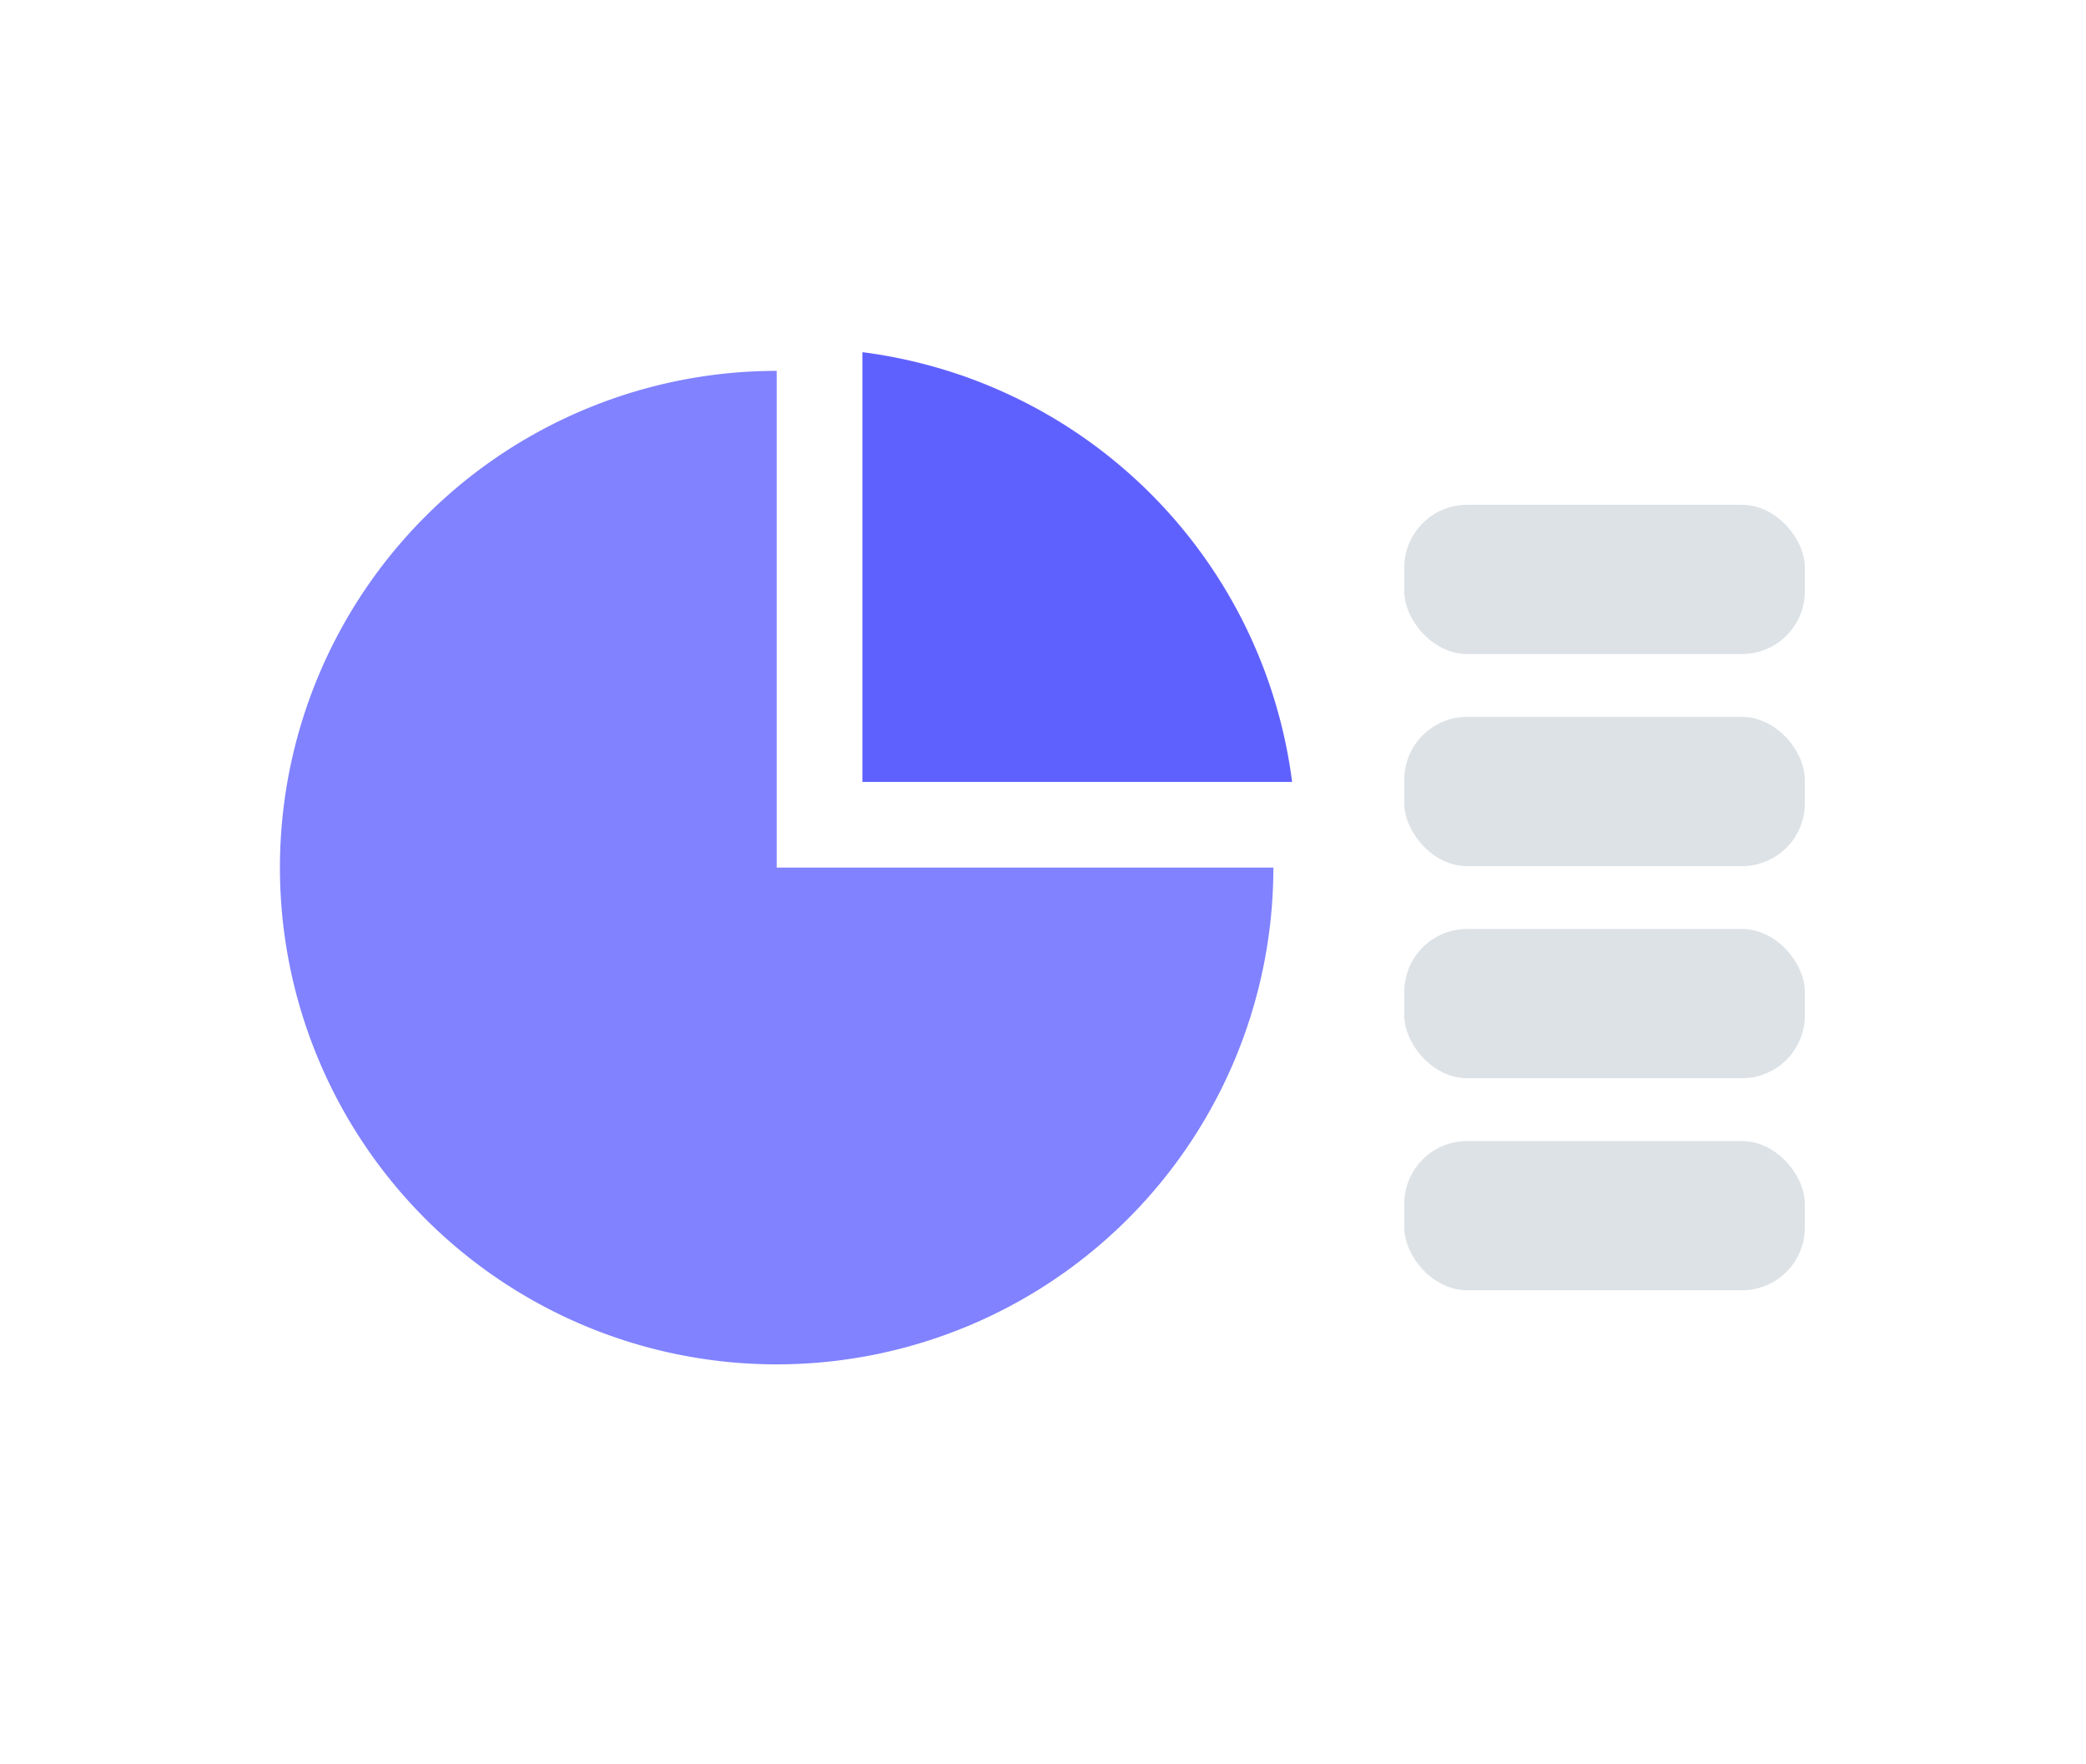
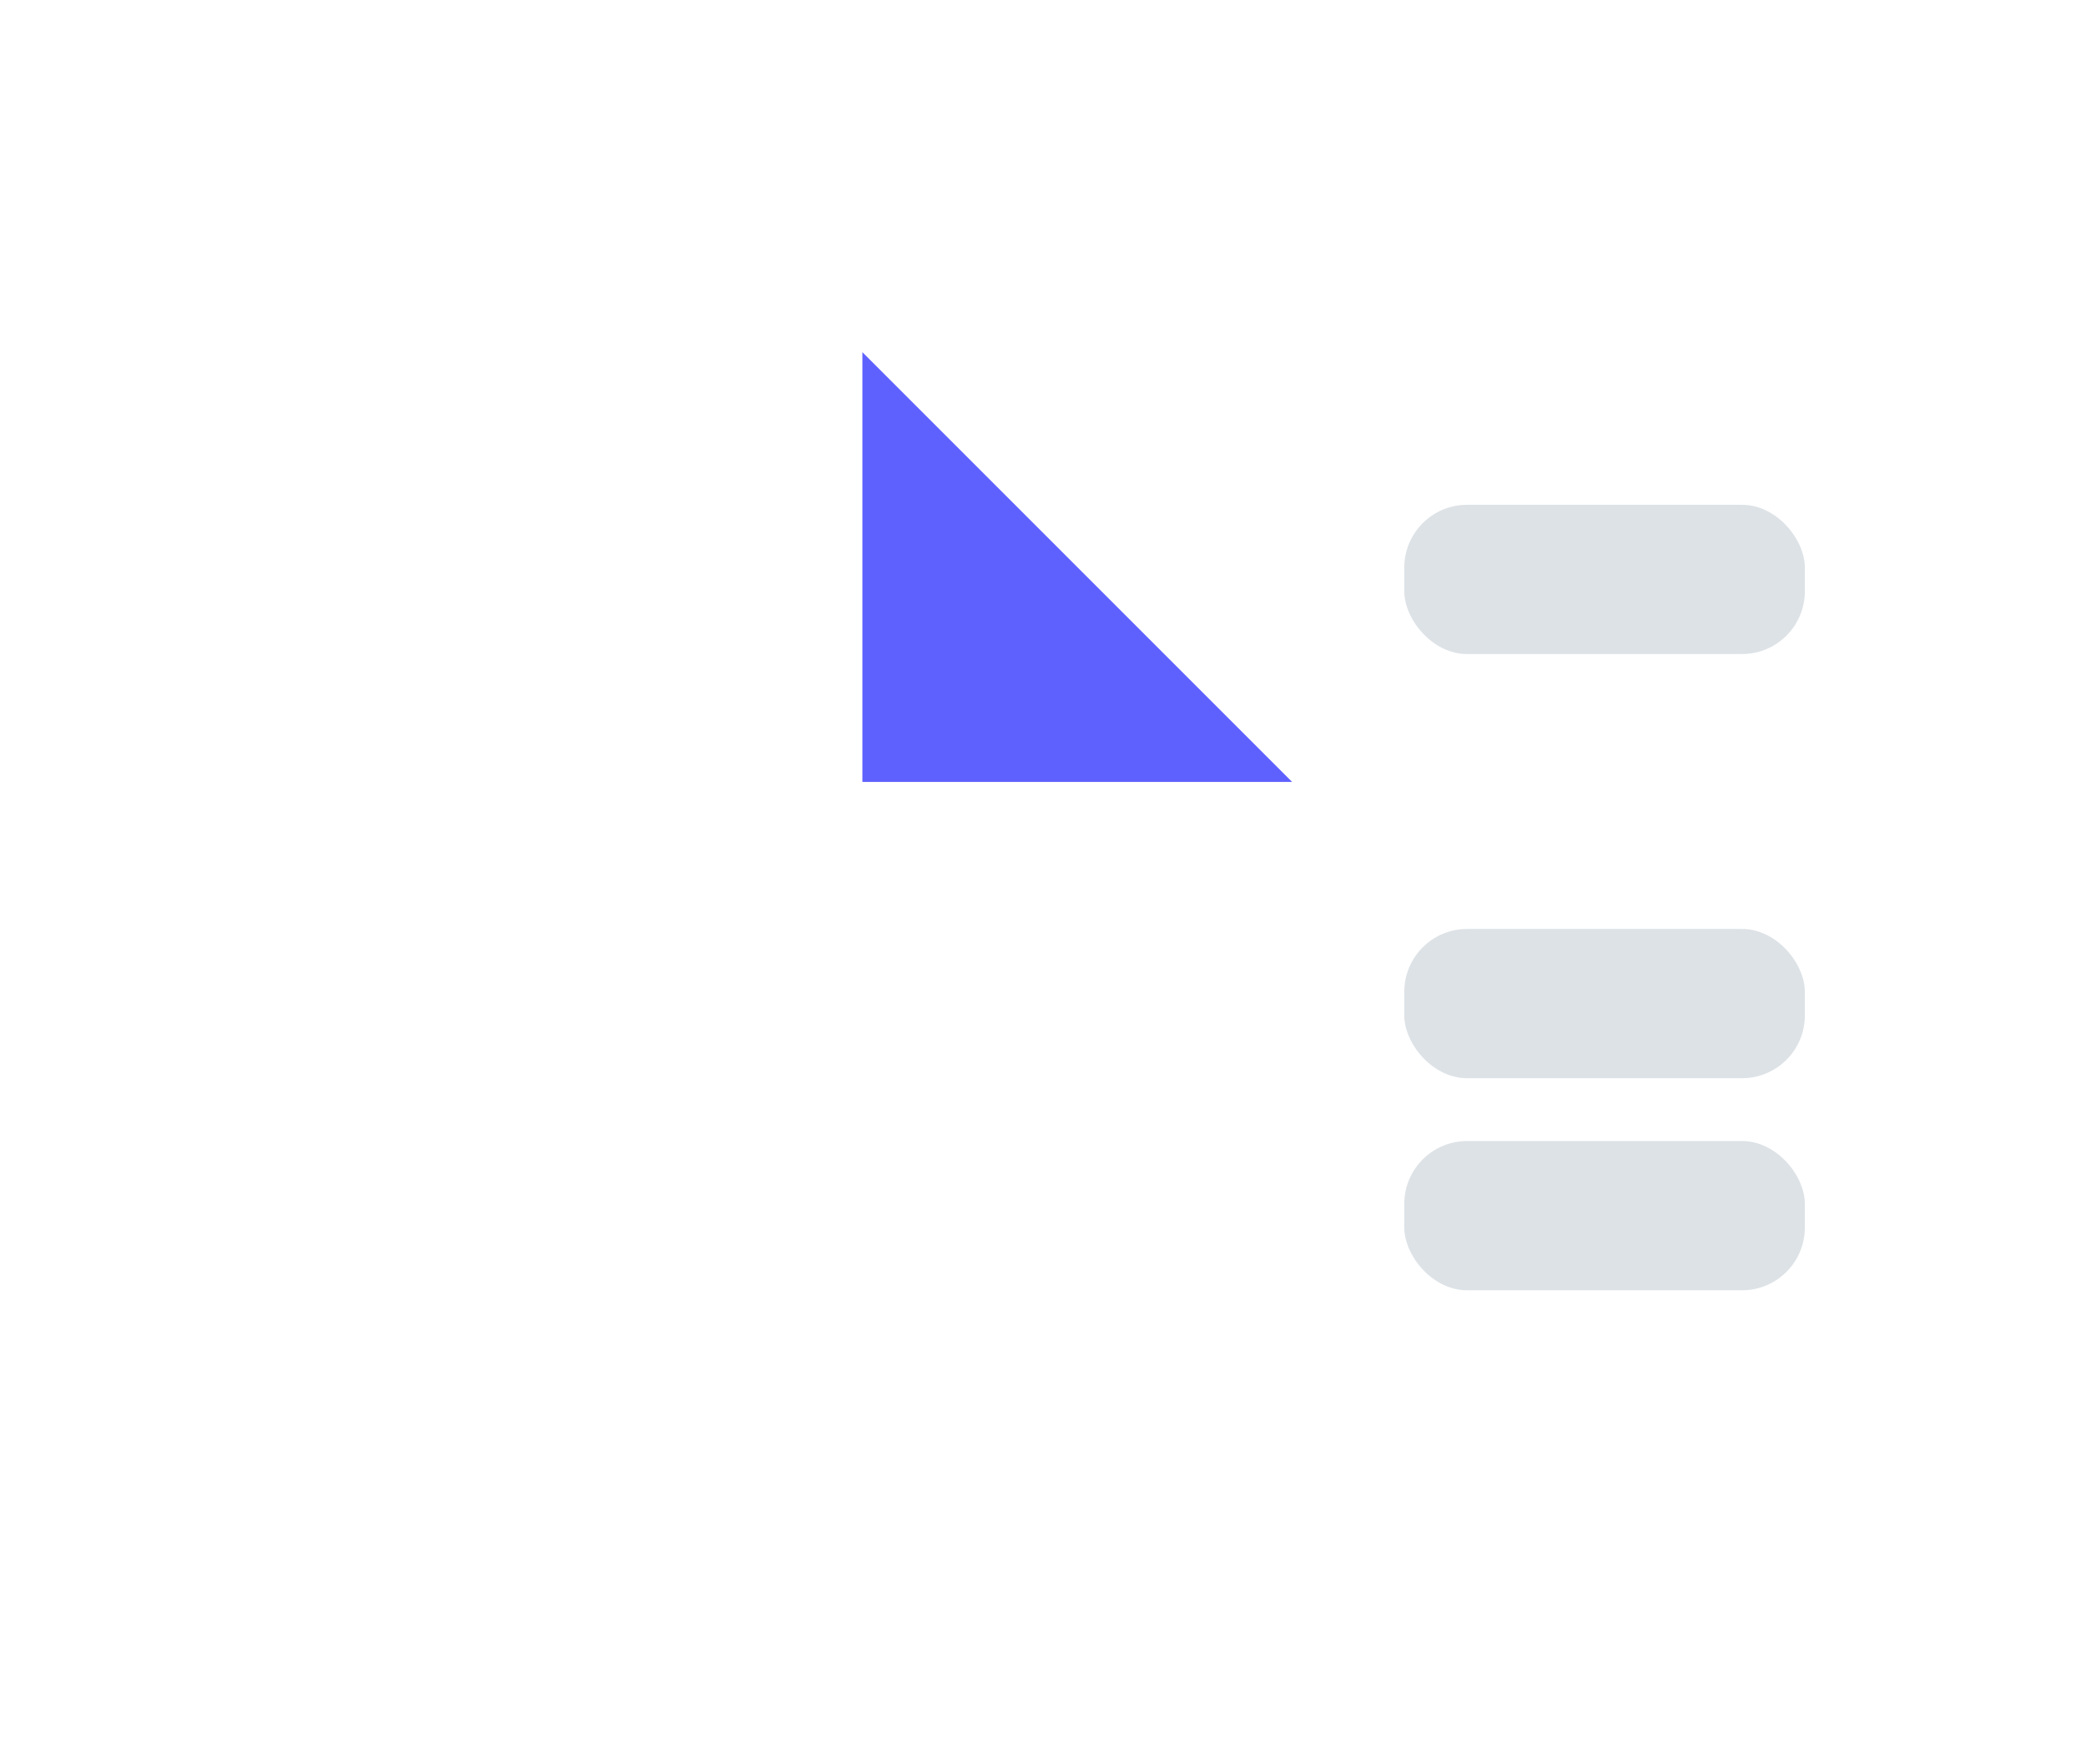
<svg xmlns="http://www.w3.org/2000/svg" width="265.58" height="224.531" viewBox="0 0 265.58 224.531">
  <defs>
    <filter id="Rectangle_1590" x="0" y="0" width="265.58" height="224.531" filterUnits="userSpaceOnUse">
      <feOffset dy="3" input="SourceAlpha" />
      <feGaussianBlur stdDeviation="3" result="blur" />
      <feFlood flood-opacity="0.161" />
      <feComposite operator="in" in2="blur" />
      <feComposite in="SourceGraphic" />
    </filter>
    <clipPath id="clip-path">
      <rect id="Rectangle_2983" data-name="Rectangle 2983" width="128.864" height="128.86" fill="none" />
    </clipPath>
  </defs>
  <g id="Group_491" data-name="Group 491" transform="translate(-637 -605)">
    <g transform="matrix(1, 0, 0, 1, 637, 605)" filter="url(#Rectangle_1590)">
-       <rect id="Rectangle_1590-2" data-name="Rectangle 1590" width="247.58" height="206.531" rx="8" transform="translate(9 6)" fill="#fff" />
-     </g>
+       </g>
    <rect id="Rectangle_2669" data-name="Rectangle 2669" width="51" height="19" rx="8" transform="translate(815.786 750.266)" fill="#dde2e6" />
-     <rect id="Rectangle_2673" data-name="Rectangle 2673" width="51" height="19" rx="8" transform="translate(815.786 696.266)" fill="#dde2e6" />
    <rect id="Rectangle_2671" data-name="Rectangle 2671" width="51" height="19" rx="8" transform="translate(815.786 723.266)" fill="#dde2e6" />
    <rect id="Rectangle_2672" data-name="Rectangle 2672" width="51" height="19" rx="8" transform="translate(815.786 669.266)" fill="#dde2e6" />
    <g id="Group_541" data-name="Group 541" transform="translate(672.64 649.835)">
      <g id="Group_540" data-name="Group 540" clip-path="url(#clip-path)">
-         <path id="Path_2555" data-name="Path 2555" d="M63.243,4.738V67.973h63.236A63.239,63.239,0,1,1,63.239,4.734Z" transform="translate(0 -2.352)" fill="#8082ff" />
-         <path id="Path_2556" data-name="Path 2556" d="M202.076,54.709H147.367V0a63.256,63.256,0,0,1,54.709,54.709" transform="translate(-73.212)" fill="#5f61ff" />
+         <path id="Path_2556" data-name="Path 2556" d="M202.076,54.709H147.367V0" transform="translate(-73.212)" fill="#5f61ff" />
      </g>
    </g>
  </g>
</svg>